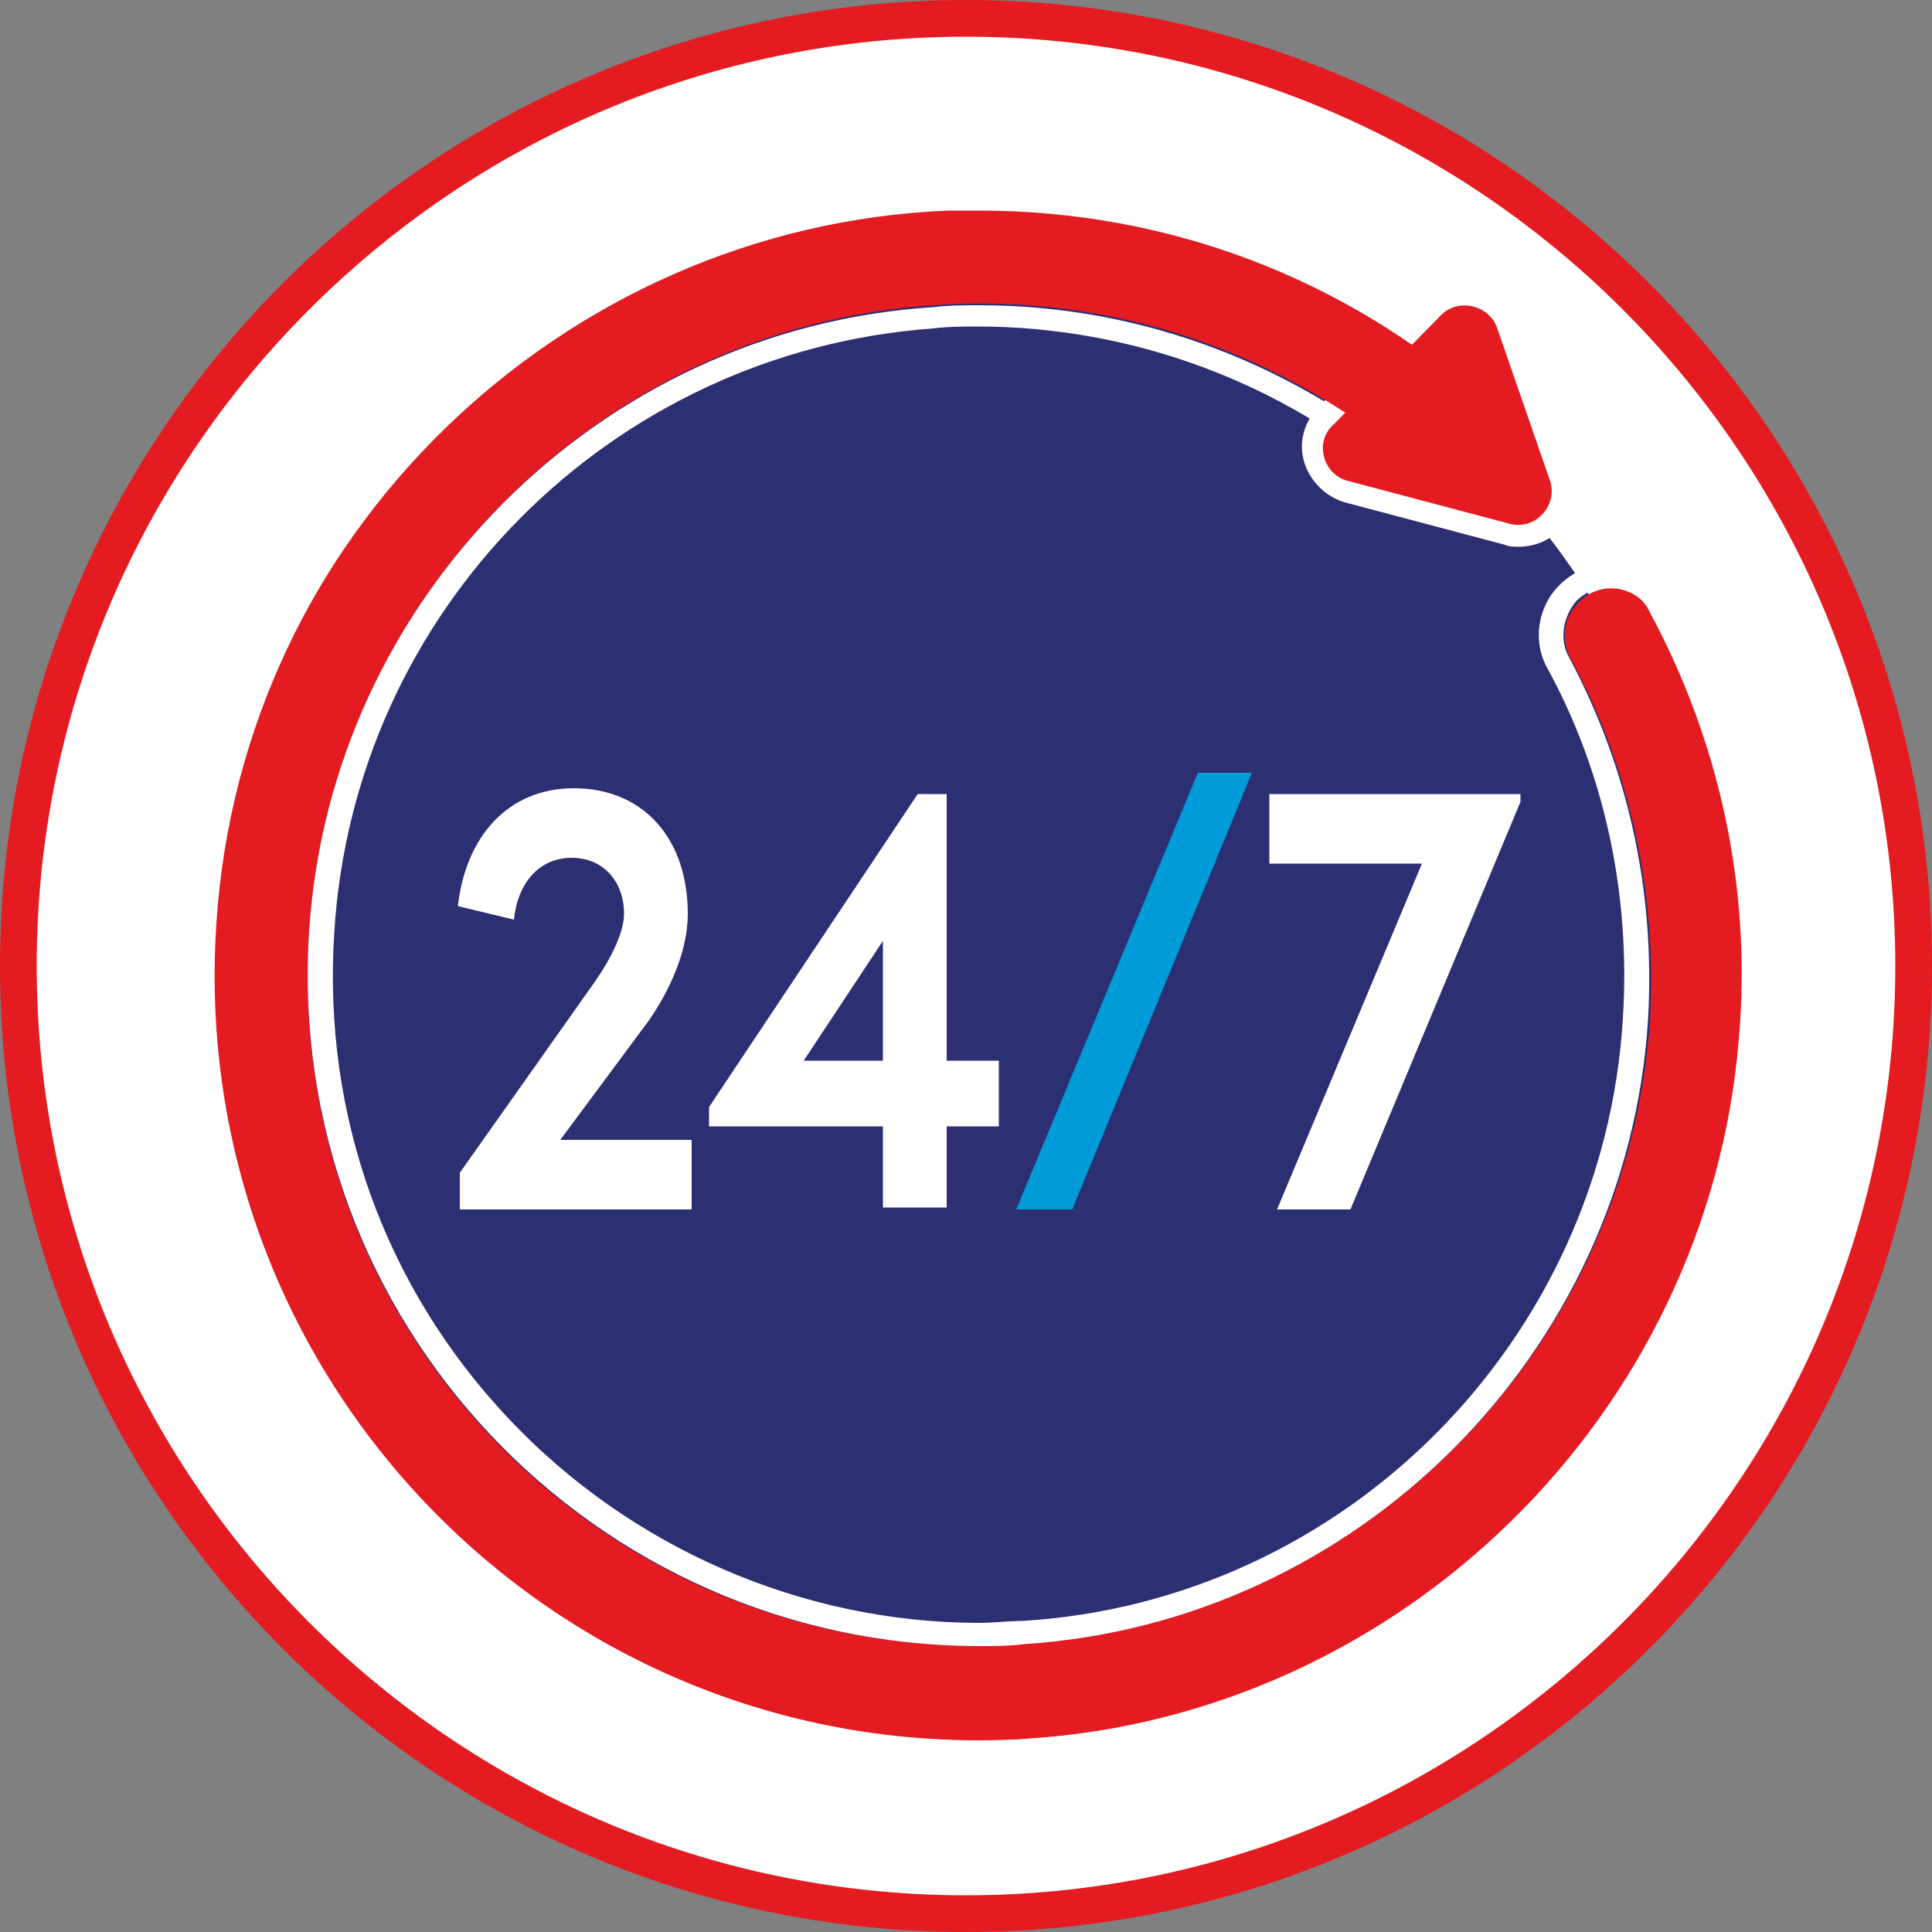
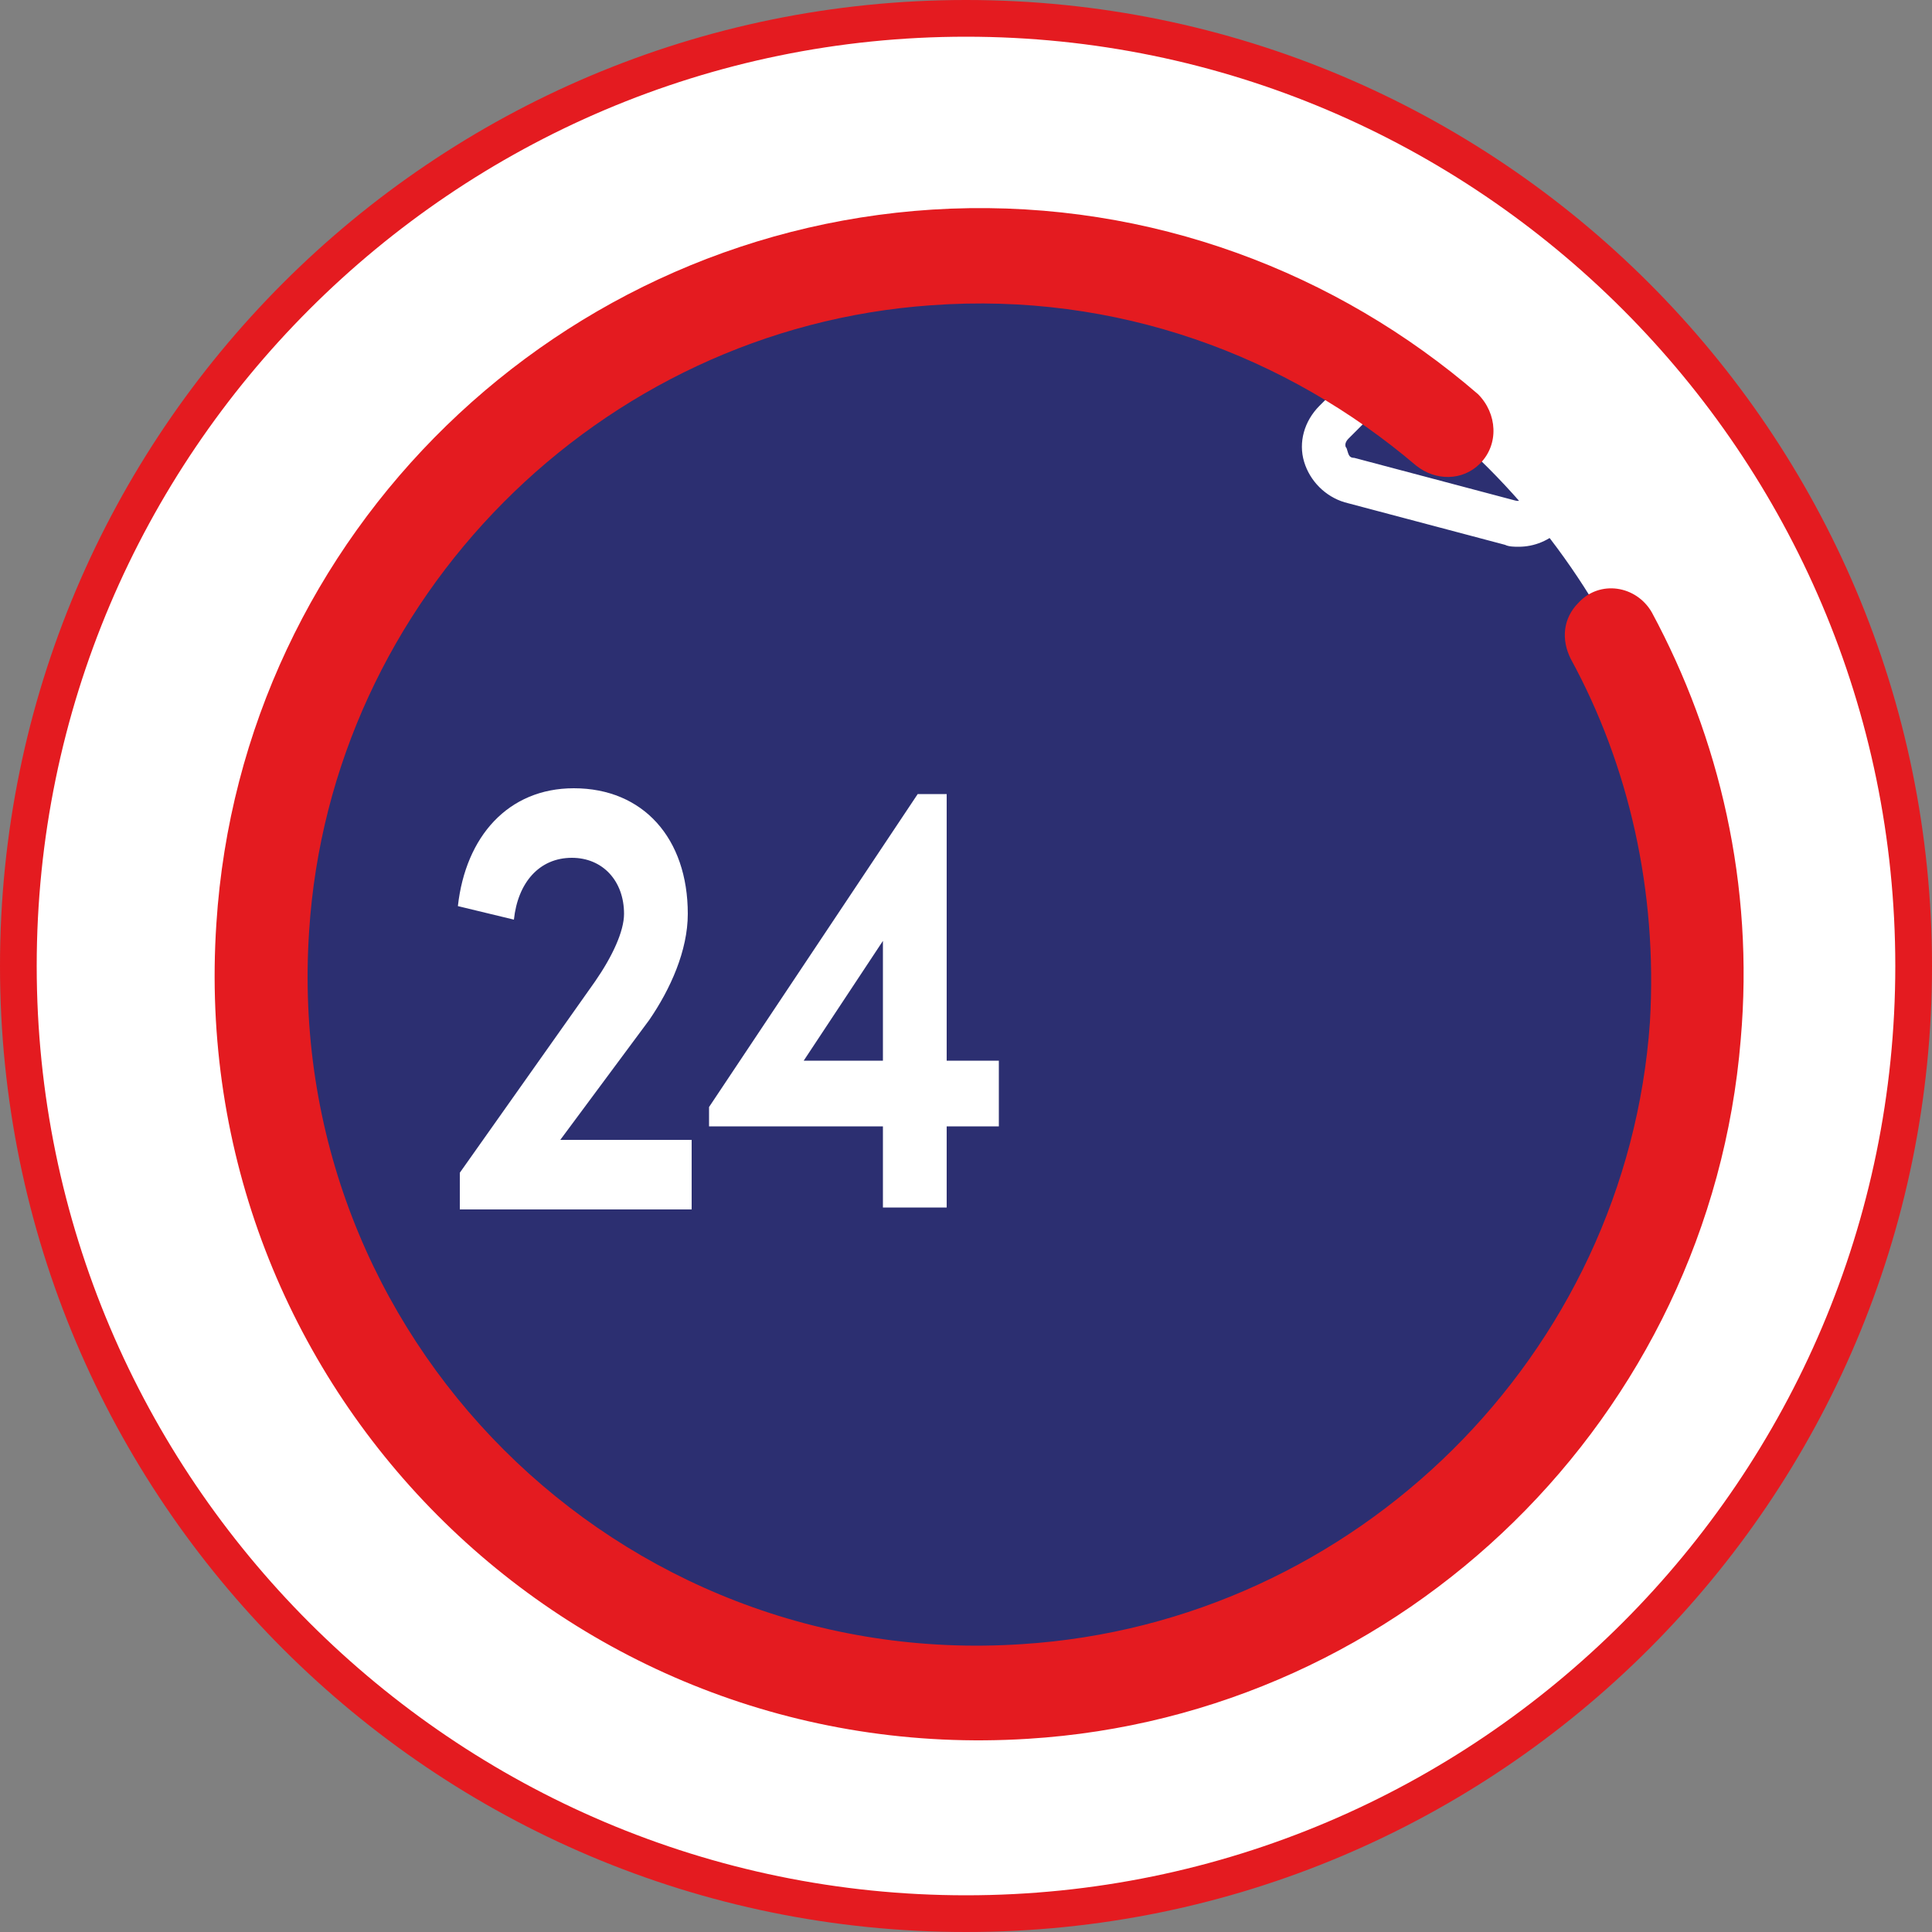
<svg xmlns="http://www.w3.org/2000/svg" version="1.1" id="Layer_1" x="0px" y="0px" viewBox="0 0 100 100" style="enable-background:new 0 0 100 100;" xml:space="preserve">
  <rect x="0" y="0" width="100" height="100" fill="#808080" stroke="none" />
  <style type="text/css">
	.st0{fill:#FFFFFF;}
	.st1{fill:#E41B20;}
	.st2{fill:#2C2F71;}
	.st3{fill:#009BD9;}
</style>
  <g>
    <path class="st0" d="M99.1,50c0,27.1-22,49.1-49.1,49.1c-27.1,0-49.1-22-49.1-49.1c0-27.1,22-49.1,49.1-49.1   C77.1,0.9,99.1,22.9,99.1,50" />
    <path class="st1" d="M50,100C22.4,100,0,77.6,0,50C0,22.4,22.4,0,50,0c27.6,0,50,22.4,50,50C100,77.6,77.6,100,50,100z M50,1.9   C23.5,1.9,1.9,23.5,1.9,50c0,26.5,21.6,48.1,48.1,48.1c26.5,0,48.1-21.6,48.1-48.1C98.1,23.5,76.5,1.9,50,1.9z" />
  </g>
  <circle class="st2" cx="50.7" cy="50.5" r="37.2" />
  <g>
    <path class="st0" d="M29,59h6.8v3.6h-12v-1.9l7-9.9c0.9-1.3,1.5-2.6,1.5-3.5c0-1.7-1.1-2.9-2.7-2.9c-1.7,0-2.8,1.3-3,3.2l-2.9-0.7   c0.4-3.6,2.6-6.1,6-6.1c3.6,0,5.9,2.6,5.9,6.5c0,1.9-0.9,3.9-2,5.5L29,59z" />
    <path class="st0" d="M51.7,54.9v3.4H49v4.2h-3.3v-4.2h-9v-1l10.8-16.2H49v13.8H51.7z M41.6,54.9h4.1v-6.2L41.6,54.9z" />
-     <path class="st3" d="M52.6,62.6L62,40h2.8l-9.3,22.6H52.6z" />
-     <path class="st0" d="M65.8,41.1h12.9v0.4l-8.8,21.1h-3.8l7.5-17.9h-7.9v-3.6H65.8z" />
  </g>
  <g>
-     <path class="st0" d="M69.8,24.9l8.3,2.2c1.4,0.4,2.6-1,2.1-2.3L77.5,17c-0.4-1.2-2-1.6-2.9-0.7L69,22C68,22.9,68.5,24.6,69.8,24.9z   " />
    <path class="st0" d="M78.6,28.3c-0.2,0-0.5,0-0.7-0.1L69.6,26c-1-0.3-1.8-1.1-2.1-2.1s0-2.1,0.8-2.9l5.6-5.6c0.7-0.7,1.8-1,2.8-0.8   s1.8,0.9,2.1,1.9l2.7,7.8c0.4,1,0.1,2.2-0.6,3C80.2,28,79.4,28.3,78.6,28.3z M70.1,23.7l8.3,2.2c0.3,0.1,0.5-0.1,0.5-0.2   c0.1-0.1,0.2-0.3,0.1-0.5l-2.7-7.8c-0.1-0.2-0.3-0.3-0.4-0.4c-0.1,0-0.3,0-0.5,0.1l-5.6,5.6c-0.2,0.2-0.2,0.4-0.1,0.5   C69.8,23.5,69.8,23.7,70.1,23.7L70.1,23.7z" />
  </g>
  <g>
-     <path class="st1" d="M81.7,31.2L81.7,31.2c-0.8,0.8-0.9,1.9-0.4,2.9c3,5.5,4.5,12,4.1,18.8C84.2,70.1,70.2,84,52.9,85.1   C32,86.5,14.6,69.2,16,48.2C17.1,31,31,17,48.2,15.8c9.6-0.7,18.4,2.6,25.1,8.3c1,0.8,2.4,0.8,3.3-0.1l0,0c1-1,0.9-2.6-0.1-3.6   c-7.3-6.3-16.9-10-27.3-9.6c-20.2,0.8-36.7,16.8-38,37C9.6,71.7,29.3,91.5,53.2,90c19.5-1.2,35.3-16.7,36.9-36.2   c0.7-8-1.1-15.6-4.6-22.1C84.7,30.3,82.8,30,81.7,31.2z" />
-     <path class="st0" d="M50.7,10.9c9.9,0,18.9,3.6,25.8,9.6c1.1,0.9,1.1,2.6,0.1,3.6l0,0c-0.5,0.5-1.1,0.7-1.7,0.7s-1.2-0.2-1.6-0.6   c-6.1-5.2-14-8.4-22.6-8.4c-0.8,0-1.6,0-2.4,0.1C31,17,17.1,31,16,48.2c-1.3,20.2,14.8,37,34.7,37c0.8,0,1.5,0,2.3-0.1   c17.2-1.1,31.2-15,32.3-32.3c0.4-6.8-1.1-13.2-4.1-18.8c-0.5-0.9-0.3-2.1,0.4-2.9c0.5-0.5,1.1-0.7,1.7-0.7c0.8,0,1.7,0.4,2.1,1.3   c3.5,6.5,5.3,14.1,4.6,22.1c-1.6,19.4-17.5,35-36.9,36.2c-0.9,0.1-1.7,0.1-2.5,0.1c-22.7,0-41-19.2-39.5-42.2   c1.3-20.1,17.9-36.2,38-37C49.7,10.9,50.2,10.9,50.7,10.9 M50.7,9.7L50.7,9.7c-0.5,0-1,0-1.5,0c-10.1,0.4-19.6,4.5-26.9,11.6   S10.6,37.8,10,47.9c-0.7,11.4,3.2,22.3,11,30.6c7.7,8.2,18.5,12.9,29.8,12.9c0.9,0,1.7,0,2.6-0.1C73.3,90,89.7,73.9,91.3,53.9   c0.7-7.9-1-15.8-4.8-22.8c-0.6-1.2-1.9-1.9-3.2-1.9c-1,0-1.9,0.4-2.6,1.1c-1.1,1.1-1.4,2.9-0.6,4.3c3,5.5,4.3,11.8,3.9,18.1   c-1,16.7-14.4,30.2-31.1,31.2c-0.7,0-1.5,0.1-2.2,0.1c-9.2,0-18.1-3.9-24.4-10.6c-6.4-6.8-9.6-15.7-9-25.1   c1-16.7,14.3-30.1,31-31.3c0.8-0.1,1.6-0.1,2.3-0.1c8,0,15.8,2.9,21.8,8.1c0.7,0.6,1.5,0.9,2.4,0.9c1,0,1.9-0.4,2.6-1.1   s1.1-1.7,1.1-2.7s-0.5-2-1.3-2.6C69.9,13.2,60.4,9.7,50.7,9.7L50.7,9.7z" />
+     <path class="st1" d="M81.7,31.2L81.7,31.2c-0.8,0.8-0.9,1.9-0.4,2.9c3,5.5,4.5,12,4.1,18.8C84.2,70.1,70.2,84,52.9,85.1   C32,86.5,14.6,69.2,16,48.2C17.1,31,31,17,48.2,15.8c9.6-0.7,18.4,2.6,25.1,8.3c1,0.8,2.4,0.8,3.3-0.1c1-1,0.9-2.6-0.1-3.6   c-7.3-6.3-16.9-10-27.3-9.6c-20.2,0.8-36.7,16.8-38,37C9.6,71.7,29.3,91.5,53.2,90c19.5-1.2,35.3-16.7,36.9-36.2   c0.7-8-1.1-15.6-4.6-22.1C84.7,30.3,82.8,30,81.7,31.2z" />
  </g>
-   <path class="st1" d="M69.8,24.9l8.3,2.2c1.4,0.4,2.6-1,2.1-2.3L77.5,17c-0.4-1.2-2-1.6-2.9-0.7L69,22C68,22.9,68.5,24.6,69.8,24.9z" />
</svg>